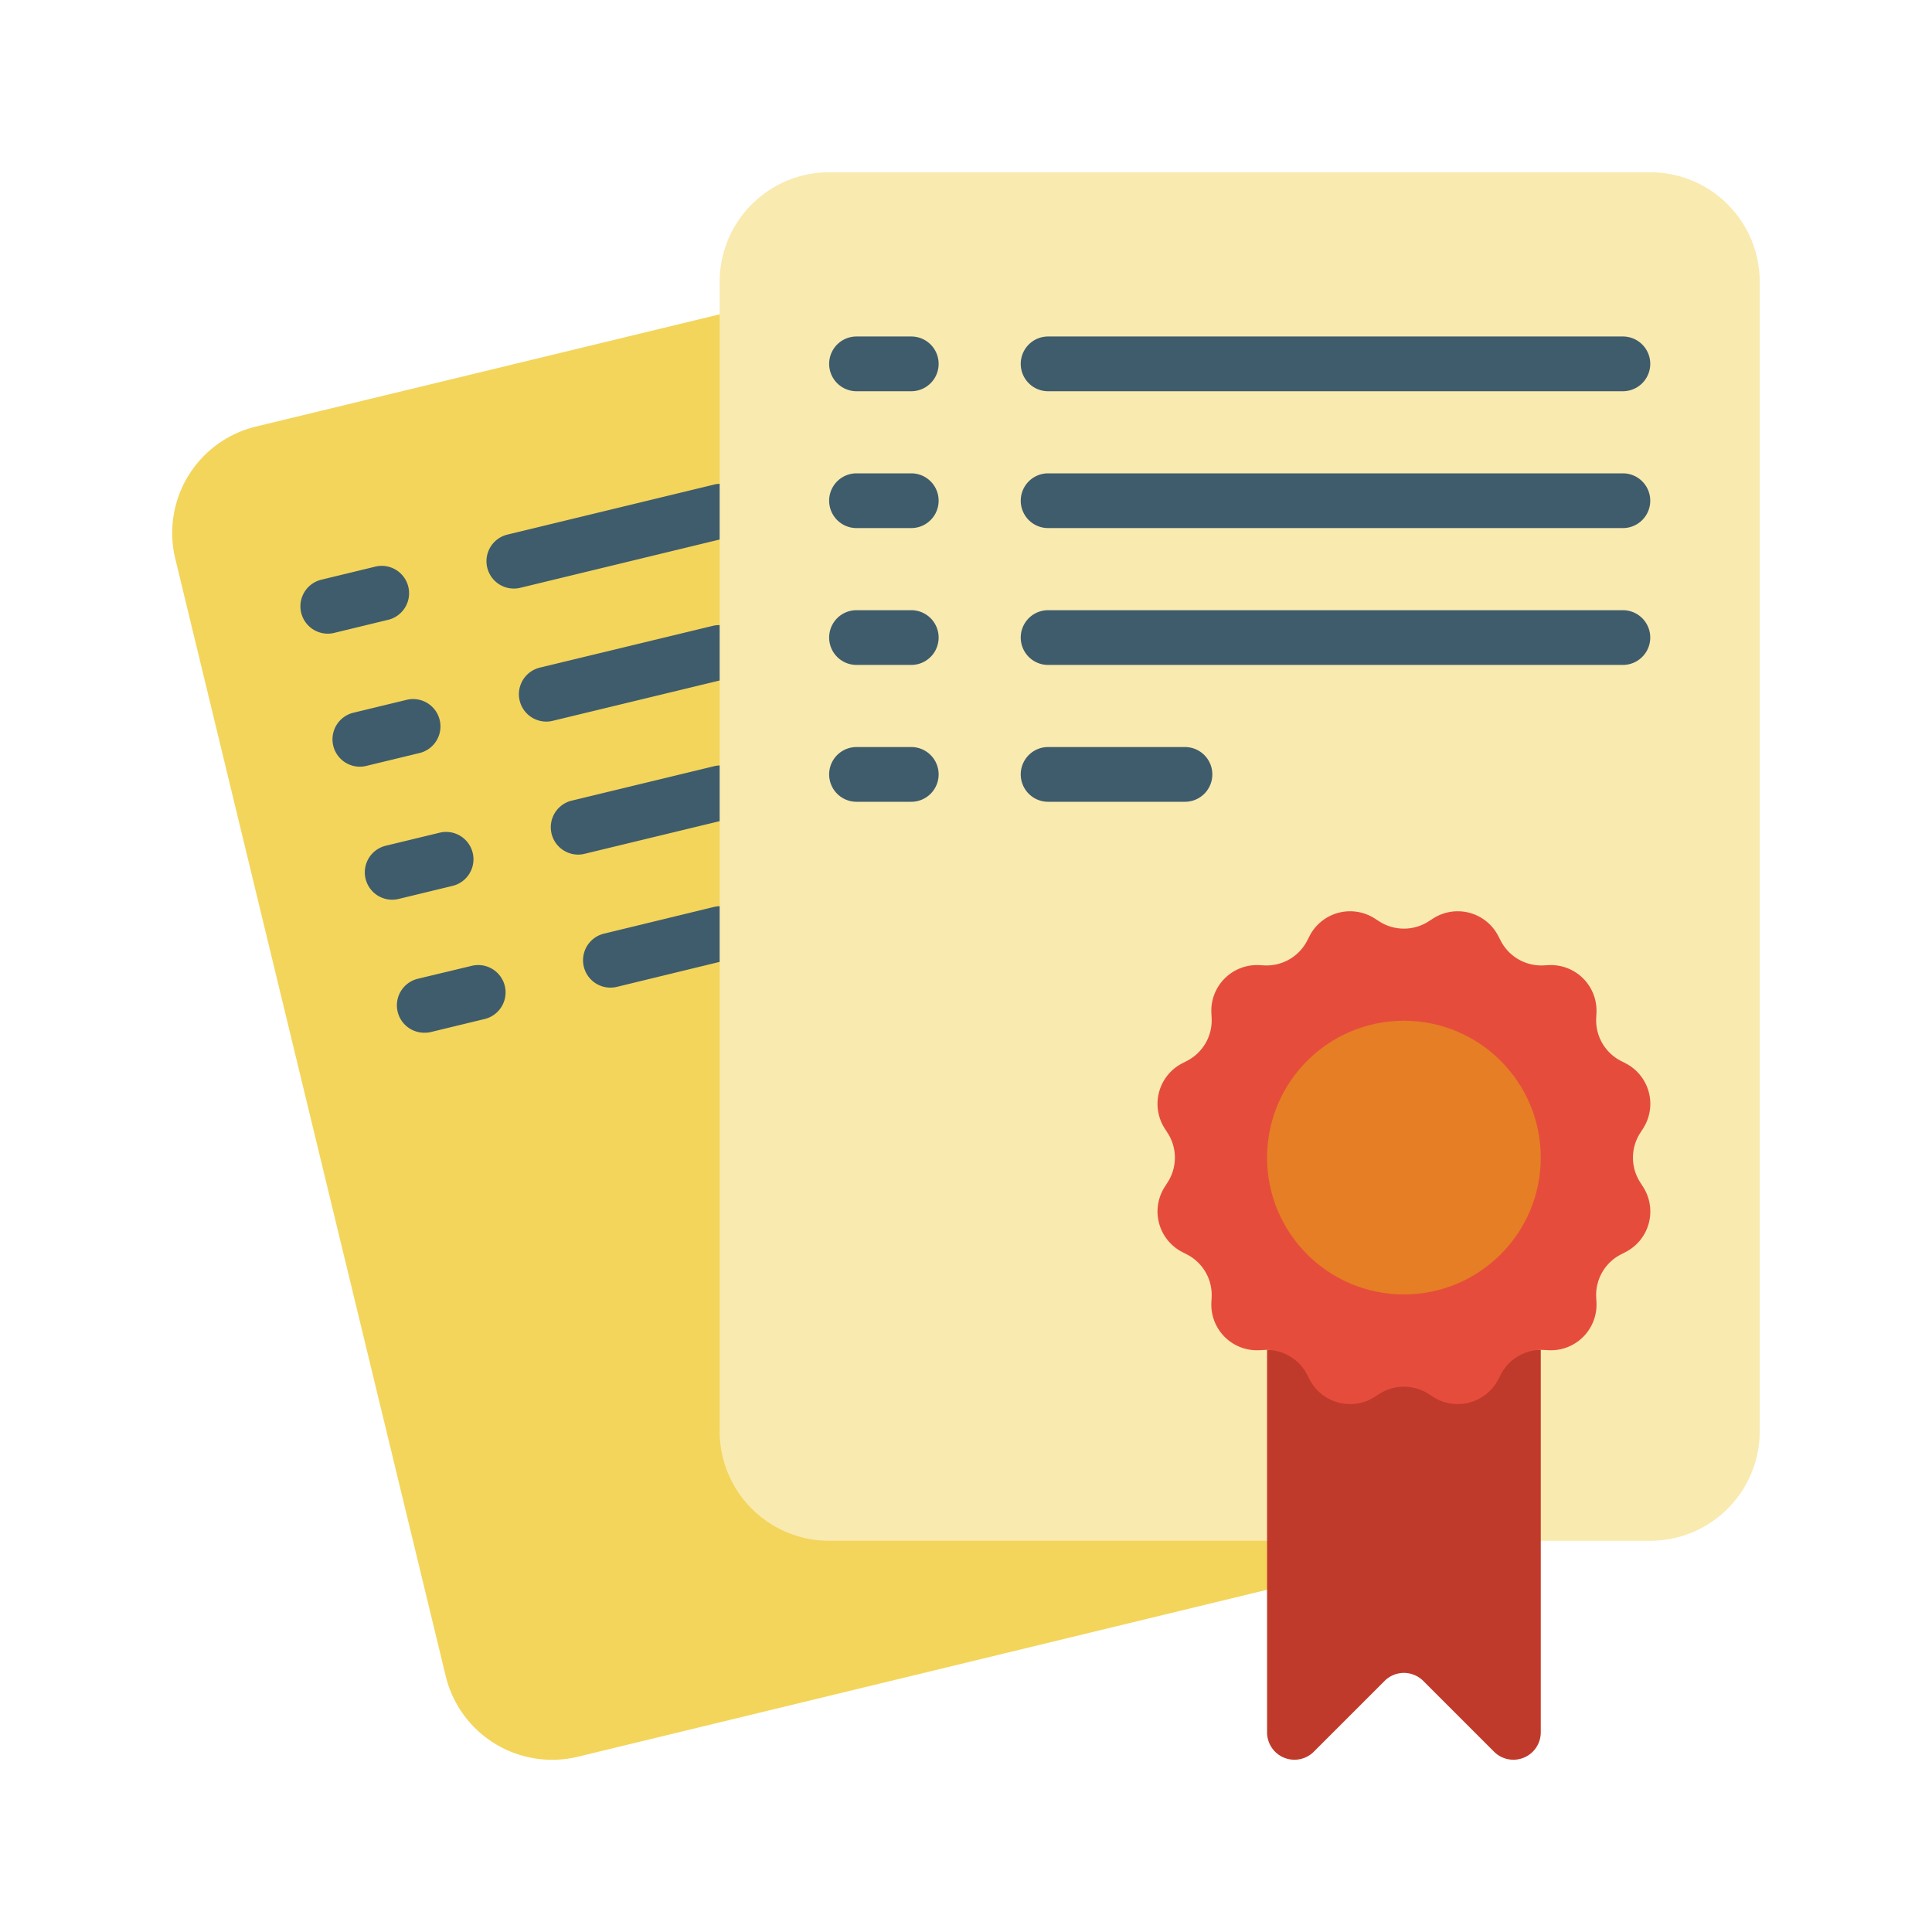
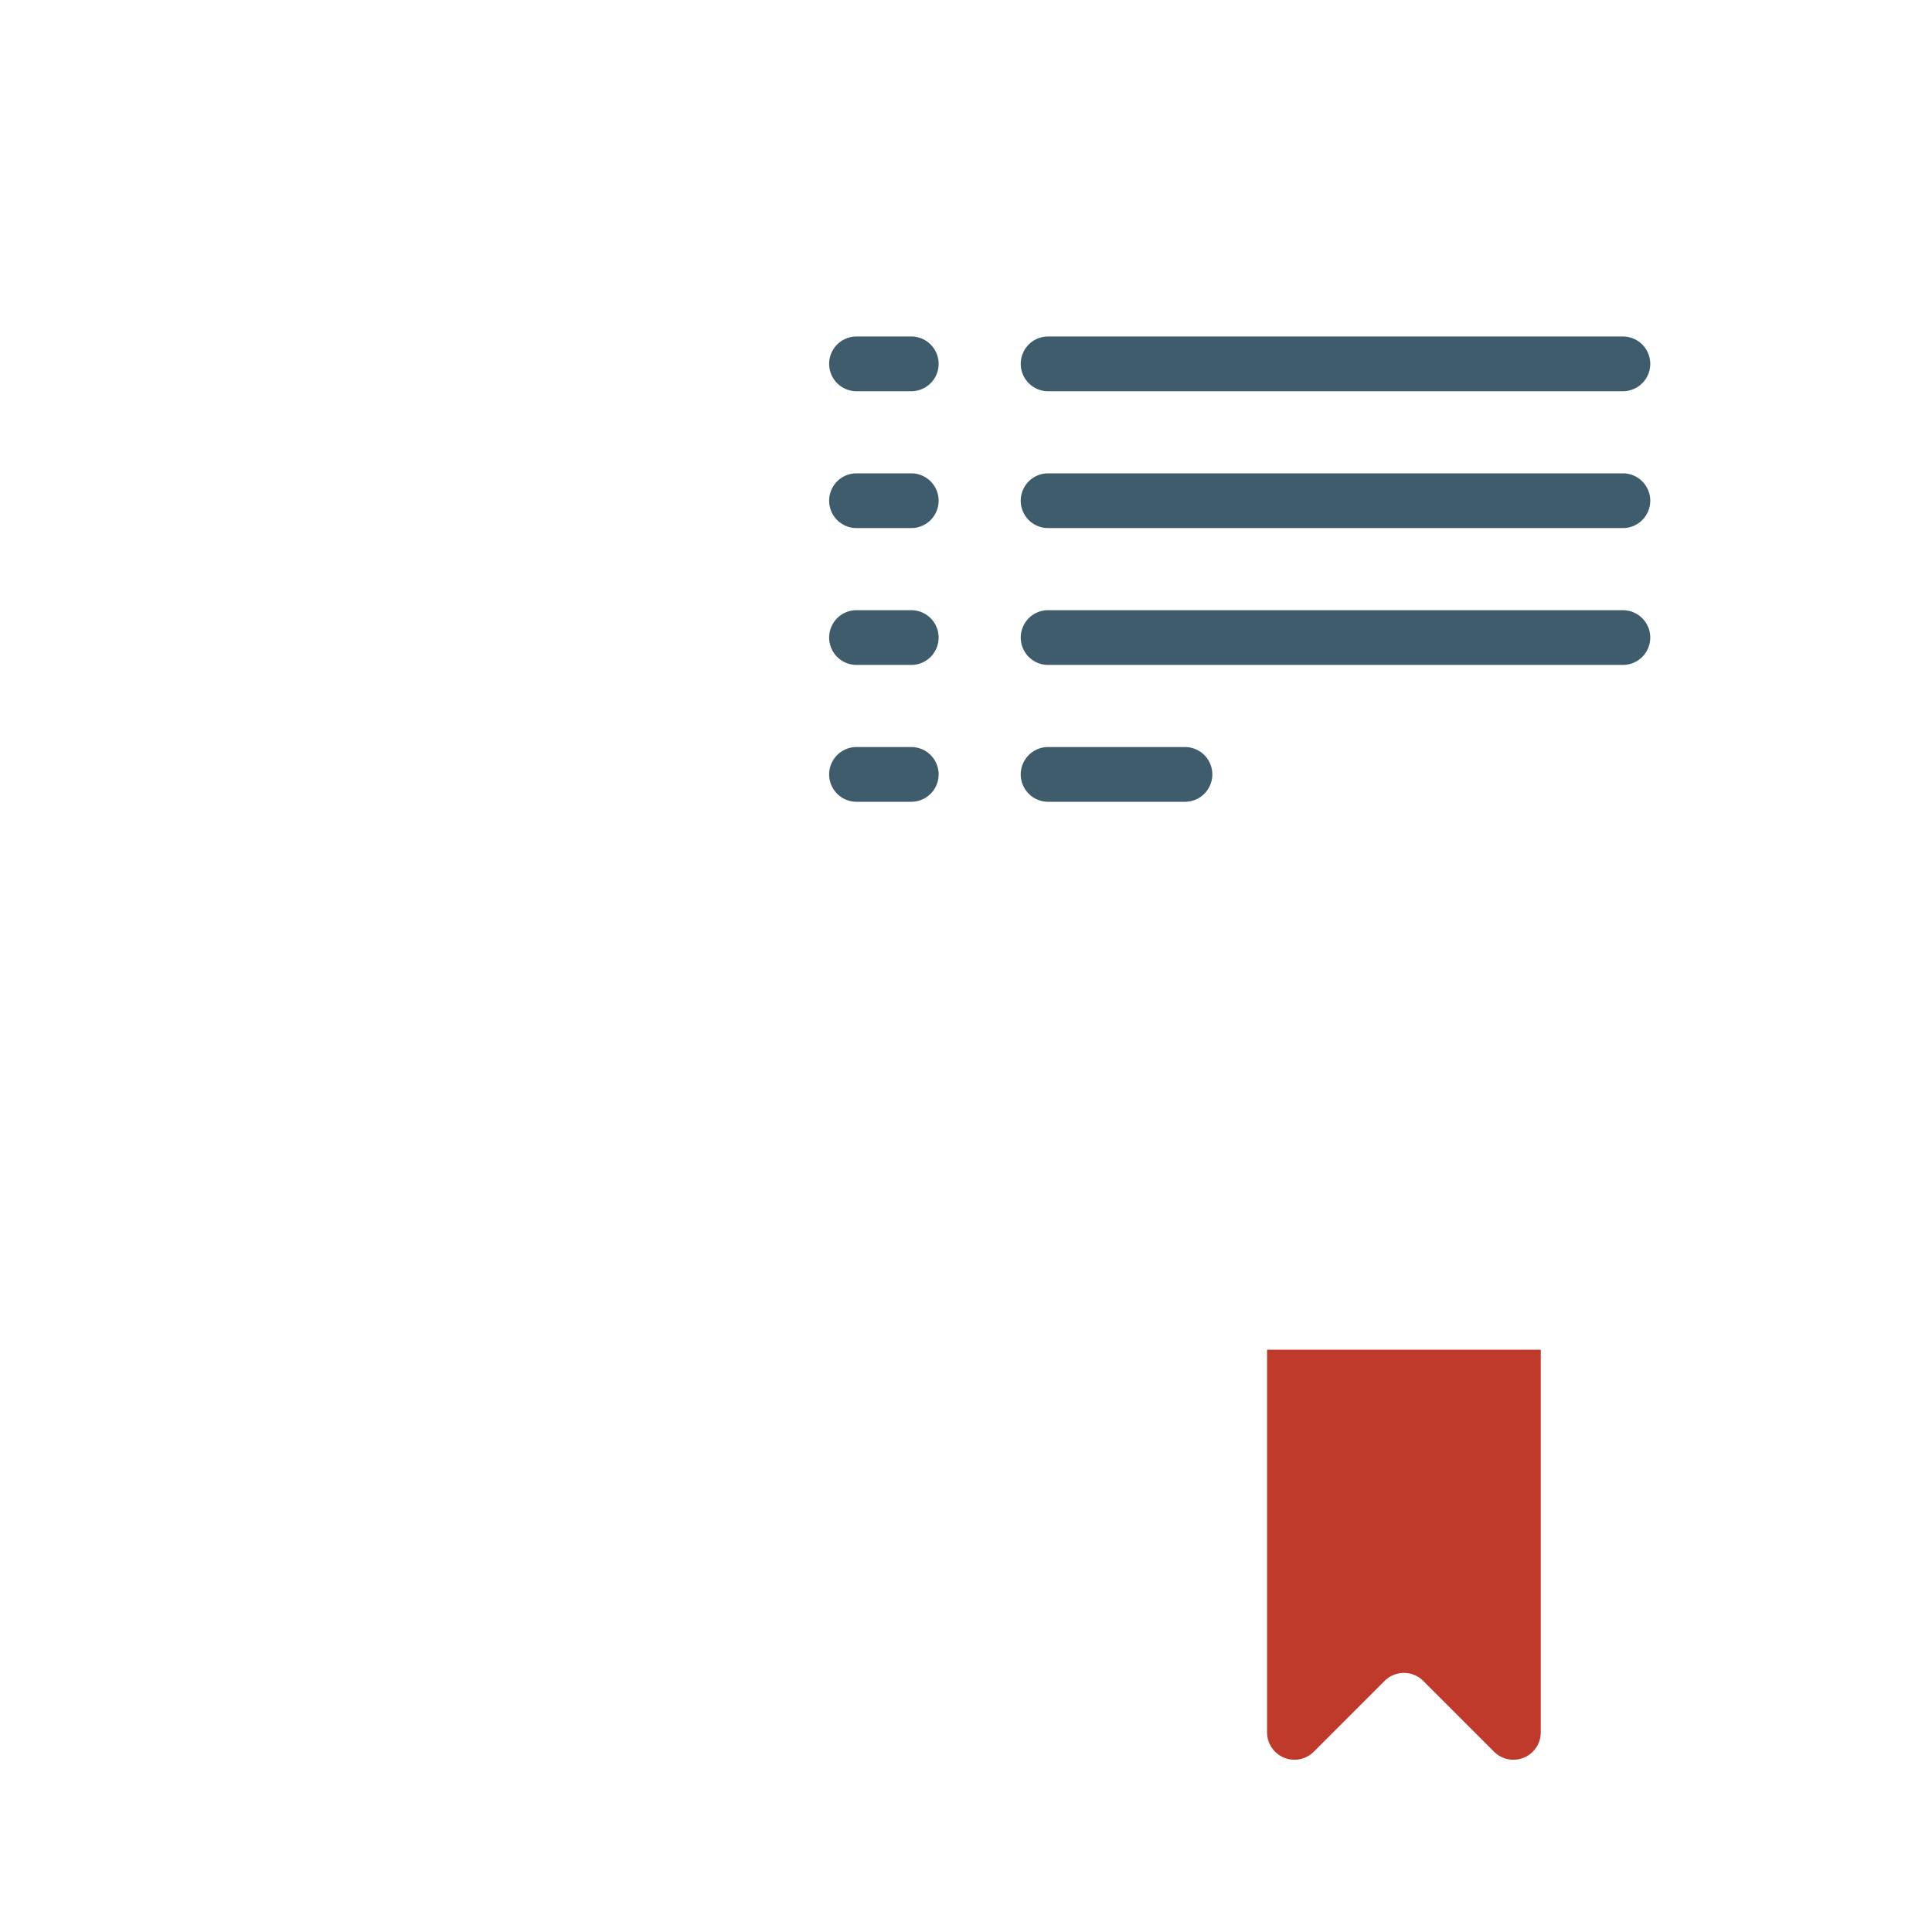
<svg xmlns="http://www.w3.org/2000/svg" version="1.1" width="512" height="512" x="0" y="0" viewBox="0 0 60 60" style="enable-background:new 0 0 512 512" xml:space="preserve">
  <g transform="matrix(0.85,0,0,0.85,4.5,4.5)">
-     <path fill="#f3d55b" d="M27.616 4.589 4.06 10.29a4 4 0 0 0-2.95 4.83l9.88 40.82a4 4 0 0 0 4.83 2.95l30.625-7.419z" opacity="1" data-original="#f3d55b" />
    <g fill="#3f5c6c">
-       <path d="M6.678 17.858a1 1 0 0 1-.235-1.971l1.944-.471a1 1 0 1 1 .47 1.943l-1.943.471a.957.957 0 0 1-.236.028zM13.479 16.21a1 1 0 0 1-.234-1.972l7.52-1.82a1 1 0 1 1 .47 1.943l-7.519 1.821a1.01 1.01 0 0 1-.237.028zM7.854 22.718a1 1 0 0 1-.235-1.972l1.944-.471a1 1 0 1 1 .471 1.944l-1.944.47a.959.959 0 0 1-.236.029zM14.659 21.07a1 1 0 0 1-.233-1.971l6.34-1.531a1 1 0 0 1 .468 1.944l-6.334 1.53a.957.957 0 0 1-.241.028zM9.03 27.578a1 1 0 0 1-.23-1.972l1.943-.47a1 1 0 1 1 .471 1.943l-1.943.471a1.022 1.022 0 0 1-.241.028zM15.829 25.93a1 1 0 0 1-.234-1.972l5.17-1.25a1 1 0 1 1 .47 1.943l-5.17 1.25a.959.959 0 0 1-.236.029zM10.206 32.438a1 1 0 0 1-.234-1.972L11.916 30a1 1 0 1 1 .471 1.943l-1.945.471a.959.959 0 0 1-.236.024zM17.009 30.79a1 1 0 0 1-.236-1.972l3.991-.969a1 1 0 1 1 .472 1.943l-3.99.97a1.016 1.016 0 0 1-.237.028z" fill="#3f5c6c" opacity="1" data-original="#3f5c6c" />
-     </g>
-     <path fill="#f9eab0" d="M51 51h4a4 4 0 0 0 4-4V5a4 4 0 0 0-4-4H25a4 4 0 0 0-4 4v42a4 4 0 0 0 4 4z" opacity="1" data-original="#f9eab0" />
+       </g>
    <path fill="#c03a2b" d="M51 44.02V58a1 1 0 0 1-1.707.707l-2.586-2.586a1 1 0 0 0-1.414 0l-2.586 2.586A1 1 0 0 1 41 58V44.02z" opacity="1" data-original="#c03a2b" />
-     <path fill="#e64c3c" d="m46.9 28.371.167-.107a1.666 1.666 0 0 1 2.379.637l.091.177a1.666 1.666 0 0 0 1.557.9l.2-.01a1.667 1.667 0 0 1 1.741 1.741l-.01.2a1.666 1.666 0 0 0 .9 1.557l.177.091a1.666 1.666 0 0 1 .637 2.379l-.107.167a1.667 1.667 0 0 0 0 1.8l.107.167a1.666 1.666 0 0 1-.637 2.379l-.177.091a1.666 1.666 0 0 0-.9 1.557l.01.2a1.667 1.667 0 0 1-1.741 1.741l-.2-.01a1.666 1.666 0 0 0-1.557.9l-.091.177a1.666 1.666 0 0 1-2.379.637l-.167-.107a1.667 1.667 0 0 0-1.8 0l-.167.107a1.666 1.666 0 0 1-2.379-.637l-.091-.177a1.666 1.666 0 0 0-1.557-.9l-.2.01a1.667 1.667 0 0 1-1.741-1.741l.01-.2a1.666 1.666 0 0 0-.9-1.557l-.177-.091a1.666 1.666 0 0 1-.637-2.379l.107-.167a1.667 1.667 0 0 0 0-1.8l-.107-.167a1.666 1.666 0 0 1 .637-2.379l.177-.091a1.666 1.666 0 0 0 .9-1.557l-.01-.2a1.667 1.667 0 0 1 1.741-1.741l.2.01a1.666 1.666 0 0 0 1.557-.9l.091-.177a1.666 1.666 0 0 1 2.379-.637l.167.107a1.667 1.667 0 0 0 1.8 0z" opacity="1" data-original="#e64c3c" />
    <path fill="#3f5c6c" d="M28 9h-2a1 1 0 0 1 0-2h2a1 1 0 0 1 0 2zM54 9H33a1 1 0 0 1 0-2h21a1 1 0 0 1 0 2z" opacity="1" data-original="#3f5c6c" />
-     <circle cx="46" cy="37" r="5" fill="#e57e25" opacity="1" data-original="#e57e25" />
    <path fill="#3f5c6c" d="M28 14h-2a1 1 0 0 1 0-2h2a1 1 0 0 1 0 2zM54 14H33a1 1 0 0 1 0-2h21a1 1 0 0 1 0 2zM28 19h-2a1 1 0 0 1 0-2h2a1 1 0 0 1 0 2zM54 19H33a1 1 0 0 1 0-2h21a1 1 0 0 1 0 2zM28 24h-2a1 1 0 0 1 0-2h2a1 1 0 0 1 0 2zM38 24h-5a1 1 0 0 1 0-2h5a1 1 0 0 1 0 2z" opacity="1" data-original="#3f5c6c" />
  </g>
</svg>